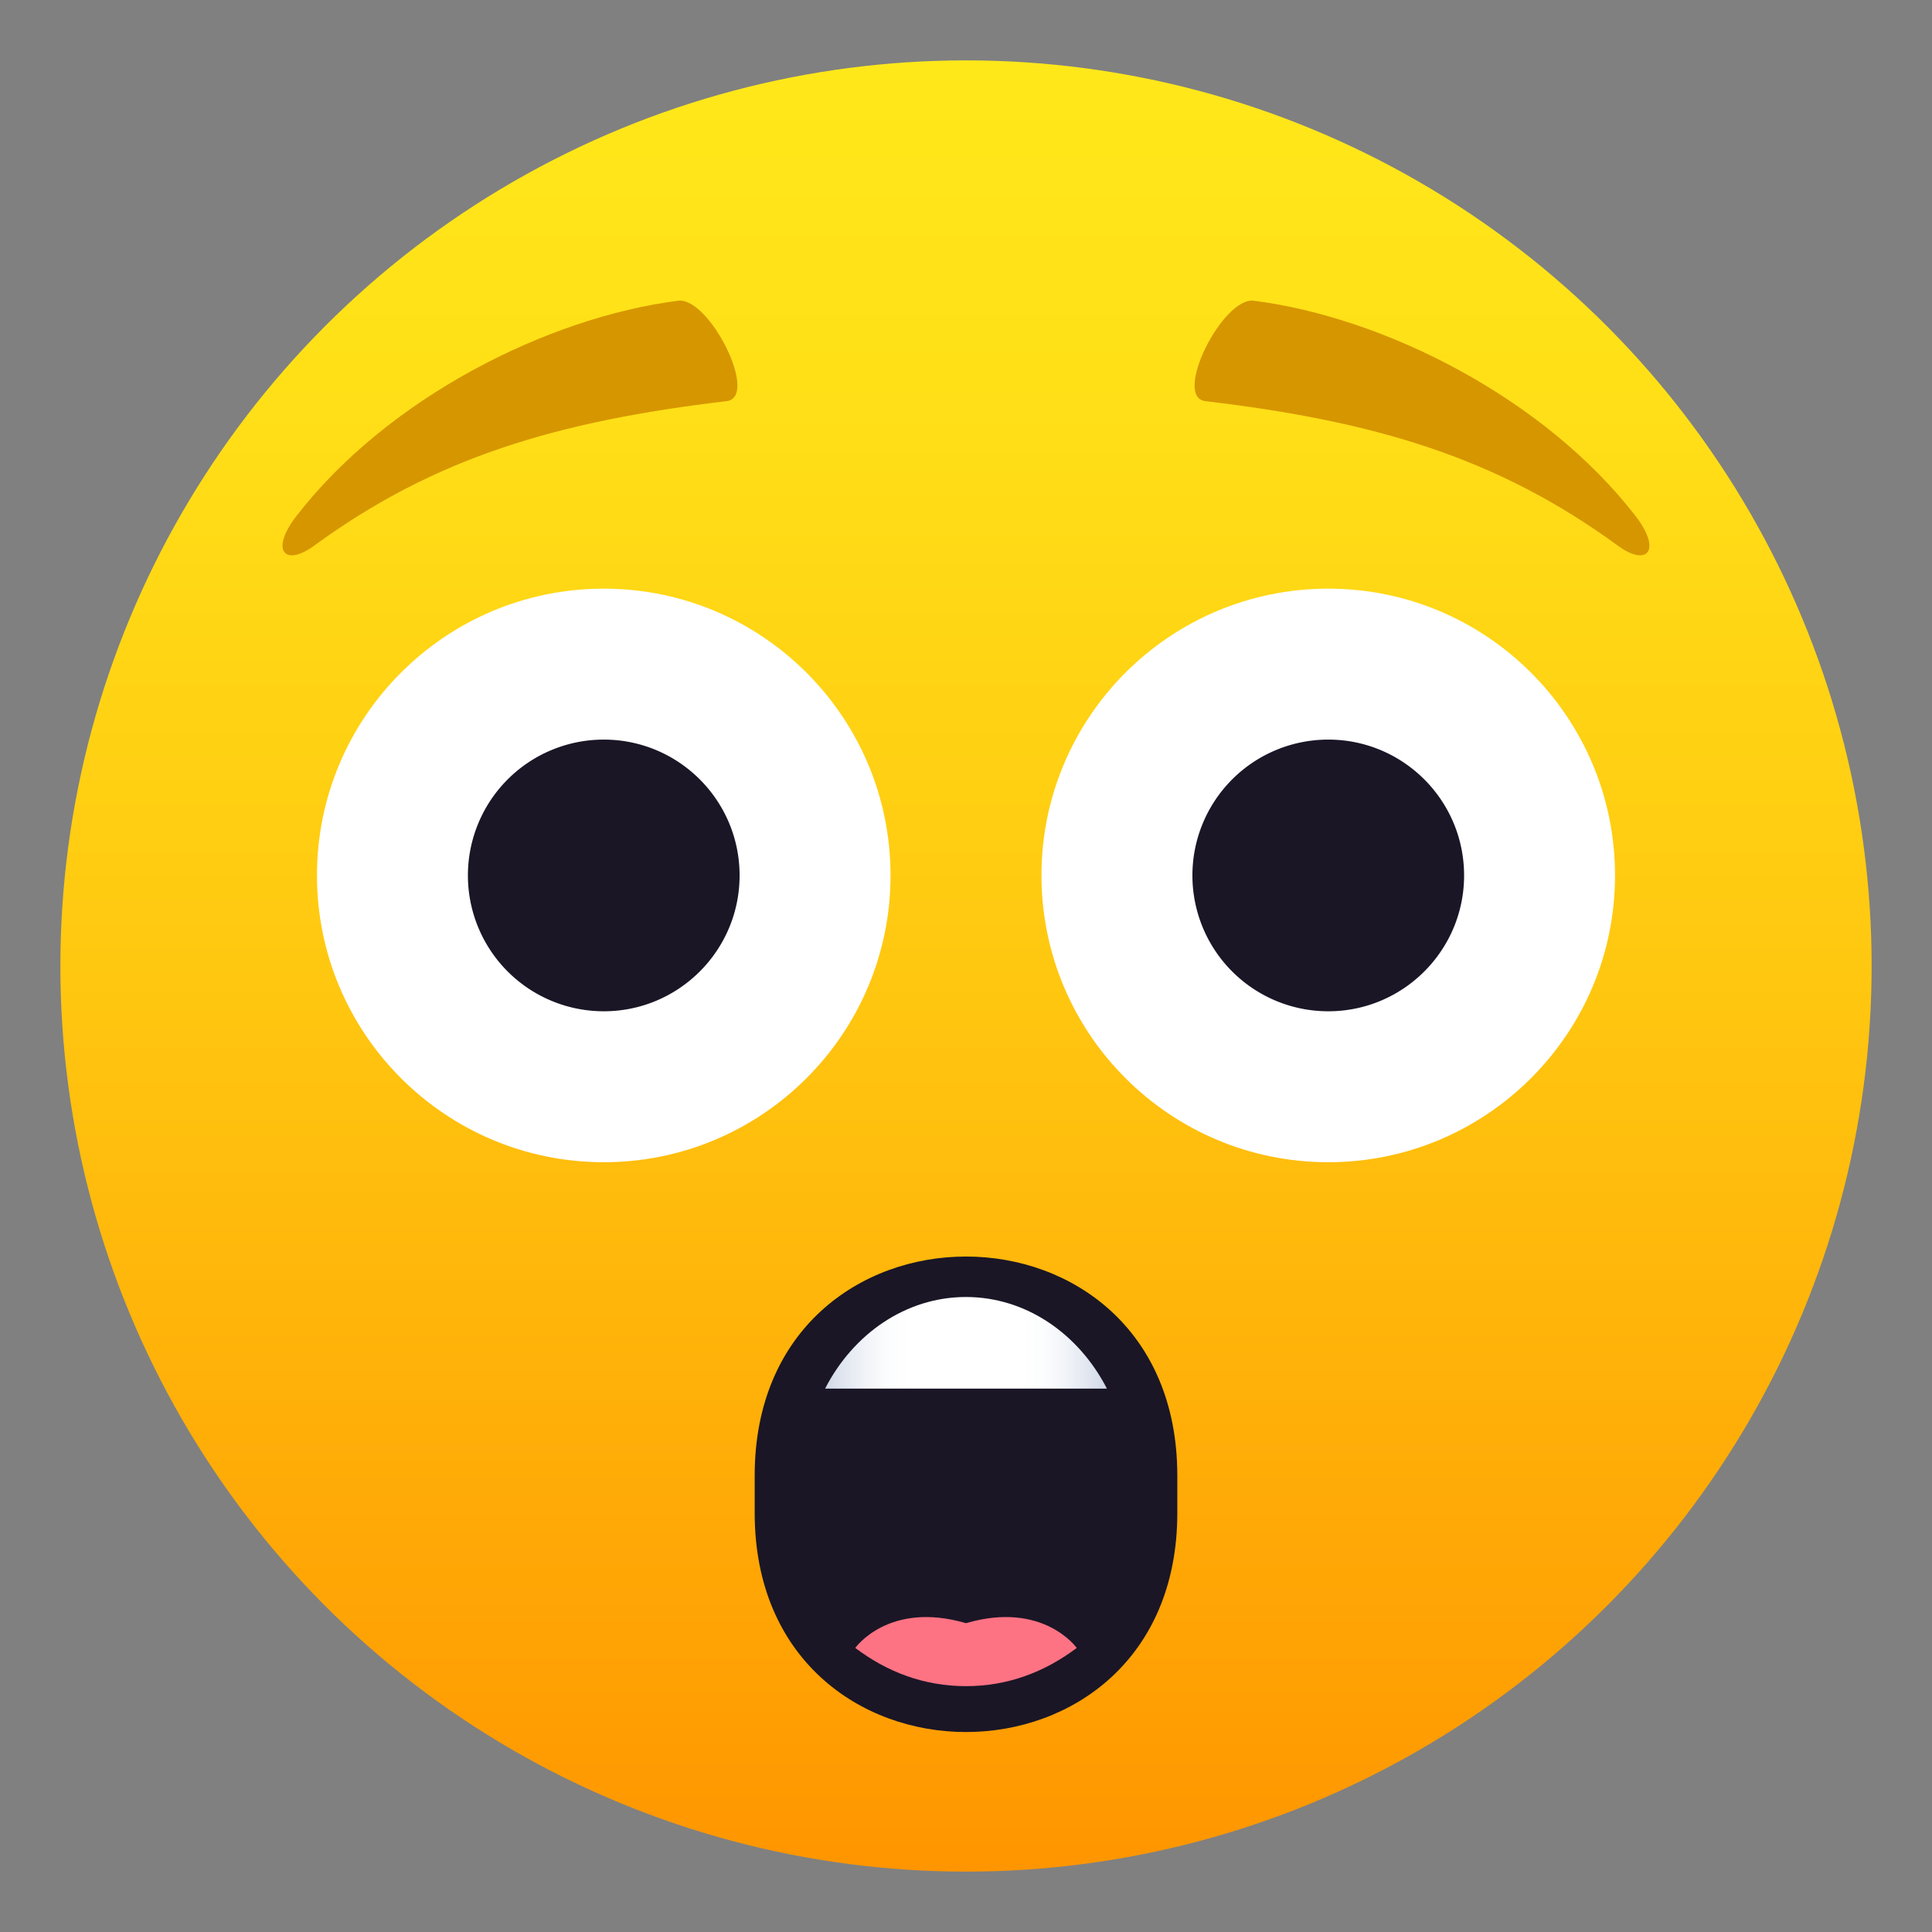
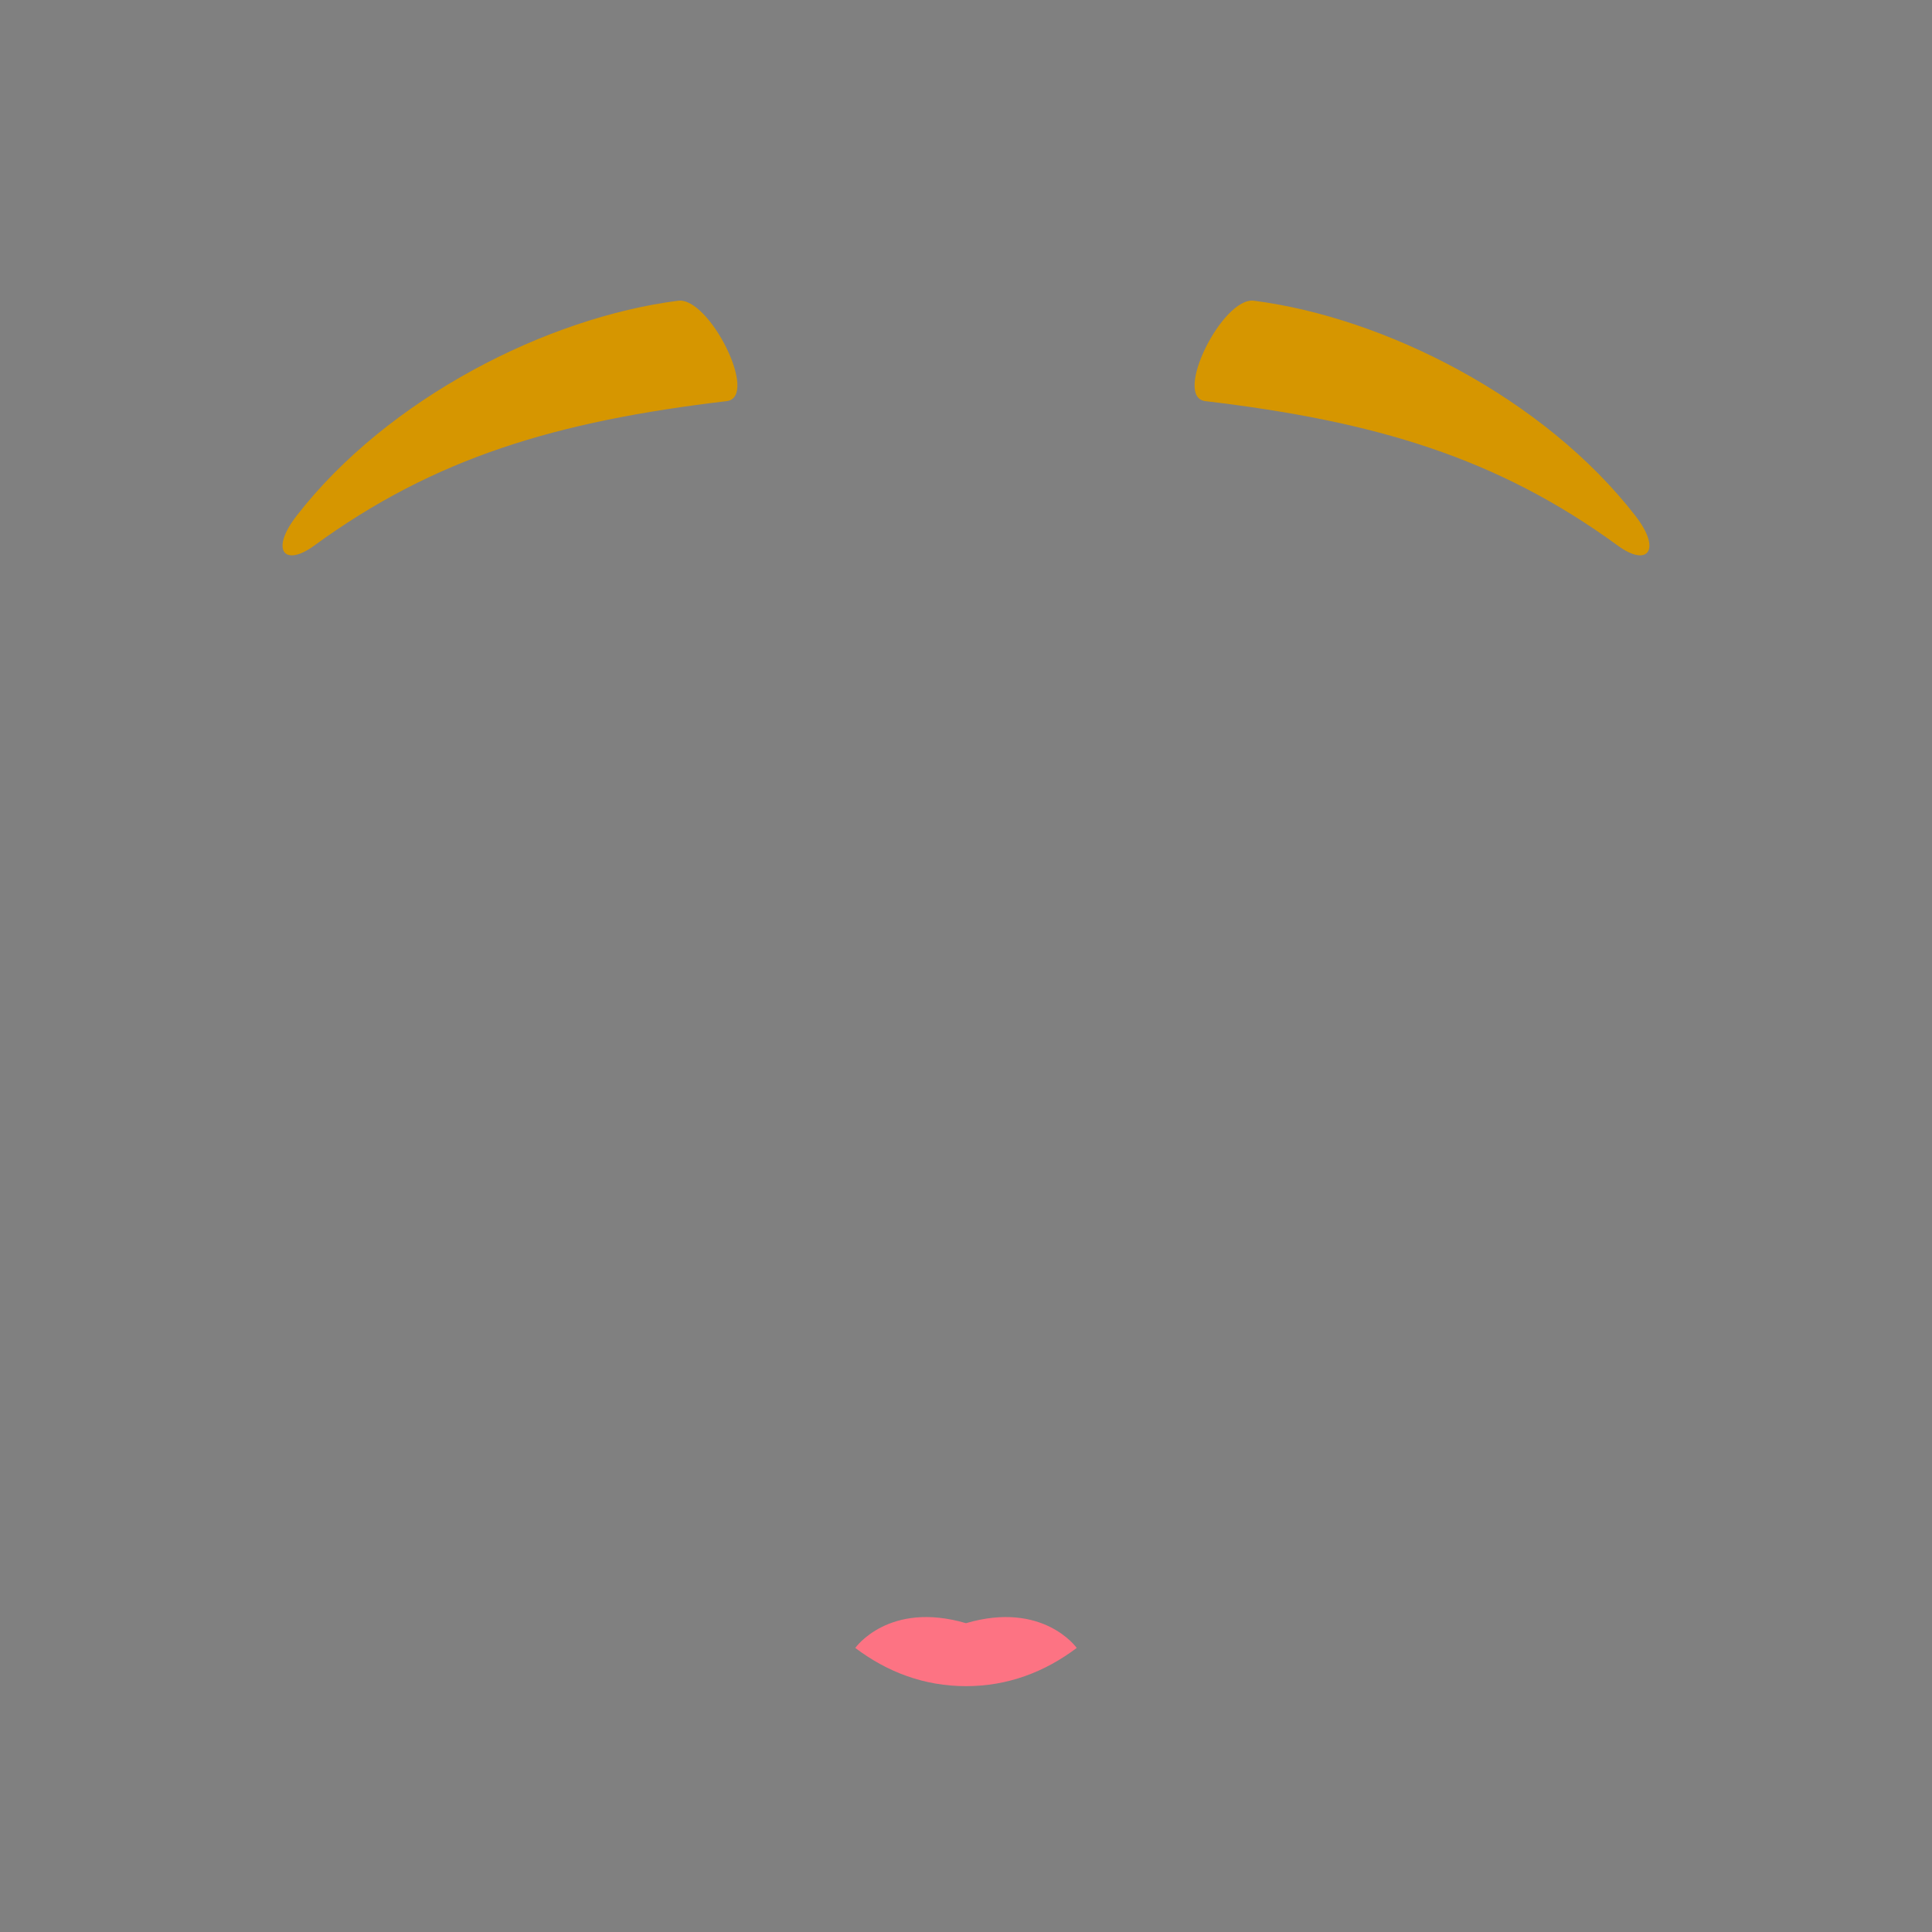
<svg xmlns="http://www.w3.org/2000/svg" viewBox="0 0 64 64">
  <rect x="0" y="0" width="64" height="64" fill="#808080" stroke="none" />
  <linearGradient id="A" gradientUnits="userSpaceOnUse" x1="32.001" x2="32.001" y1="62" y2="2.001">
    <stop offset="0" stop-color="#ff9500" />
    <stop offset=".093" stop-color="#ff9f03" />
    <stop offset=".49" stop-color="#ffc710" />
    <stop offset=".806" stop-color="#ffdf17" />
    <stop offset="1" stop-color="#ffe81a" />
  </linearGradient>
  <linearGradient id="B" gradientUnits="userSpaceOnUse" x1="27.332" x2="36.668" y1="44.482" y2="44.482">
    <stop offset="0" stop-color="#cfd7e6" />
    <stop offset=".037" stop-color="#dae0ec" />
    <stop offset=".126" stop-color="#eef1f6" />
    <stop offset=".215" stop-color="#fbfcfd" />
    <stop offset=".3" stop-color="#fff" />
    <stop offset=".7" stop-color="#fff" />
    <stop offset=".785" stop-color="#fbfcfd" />
    <stop offset=".874" stop-color="#eef1f6" />
    <stop offset=".963" stop-color="#dae0ec" />
    <stop offset="1" stop-color="#cfd7e6" />
  </linearGradient>
-   <circle cx="32" cy="32" fill="url(#A)" r="30" />
-   <path d="M29.5 29c0 5.246-4.258 9.5-9.5 9.5s-9.5-4.254-9.5-9.5 4.254-9.5 9.5-9.5 9.5 4.256 9.5 9.5zm24 0c0 5.246-4.258 9.5-9.5 9.5s-9.5-4.254-9.5-9.5 4.254-9.5 9.5-9.5 9.5 4.256 9.5 9.5z" fill="#fff" />
-   <path d="M24.5 29c0 2.486-2.018 4.5-4.5 4.5a4.5 4.5 0 1 1 0-9c2.482 0 4.5 2.014 4.5 4.5zm24 0c0 2.486-2.018 4.5-4.5 4.5a4.5 4.5 0 1 1 0-9c2.482 0 4.5 2.014 4.5 4.5z" fill="#1a1626" />
-   <path d="M9.82 17.094c3.027-3.914 8.318-6.58 12.643-7.132 1.037-.133 2.7 3.197 1.607 3.326-5.62.666-9.664 1.866-13.664 4.788-.988.722-1.463.15-.586-.982zm44.36 0c-3.03-3.914-8.32-6.58-12.643-7.132-1.04-.133-2.7 3.197-1.607 3.326 5.617.666 9.662 1.866 13.664 4.788.986.722 1.46.15.586-.982z" fill="#d69600" />
-   <path d="M39 50.12c0 9.674-14 9.674-14 0V48.88c0-9.674 14-9.674 14 0z" fill="#1a1626" />
-   <path d="M27.332 46c.932-1.813 2.674-3.035 4.666-3.035s3.736 1.22 4.67 3.035z" fill="url(#B)" />
+   <path d="M9.82 17.094c3.027-3.914 8.318-6.58 12.643-7.132 1.037-.133 2.7 3.197 1.607 3.326-5.62.666-9.664 1.866-13.664 4.788-.988.722-1.463.15-.586-.982m44.36 0c-3.03-3.914-8.32-6.58-12.643-7.132-1.04-.133-2.7 3.197-1.607 3.326 5.617.666 9.662 1.866 13.664 4.788.986.722 1.46.15.586-.982z" fill="#d69600" />
  <path d="M32 53.77c-2.563-.75-3.668.82-3.668.82 1.06.8 2.283 1.266 3.668 1.266s2.607-.467 3.668-1.266c0 .001-1.105-1.57-3.668-.82z" fill="#fd7383" />
</svg>